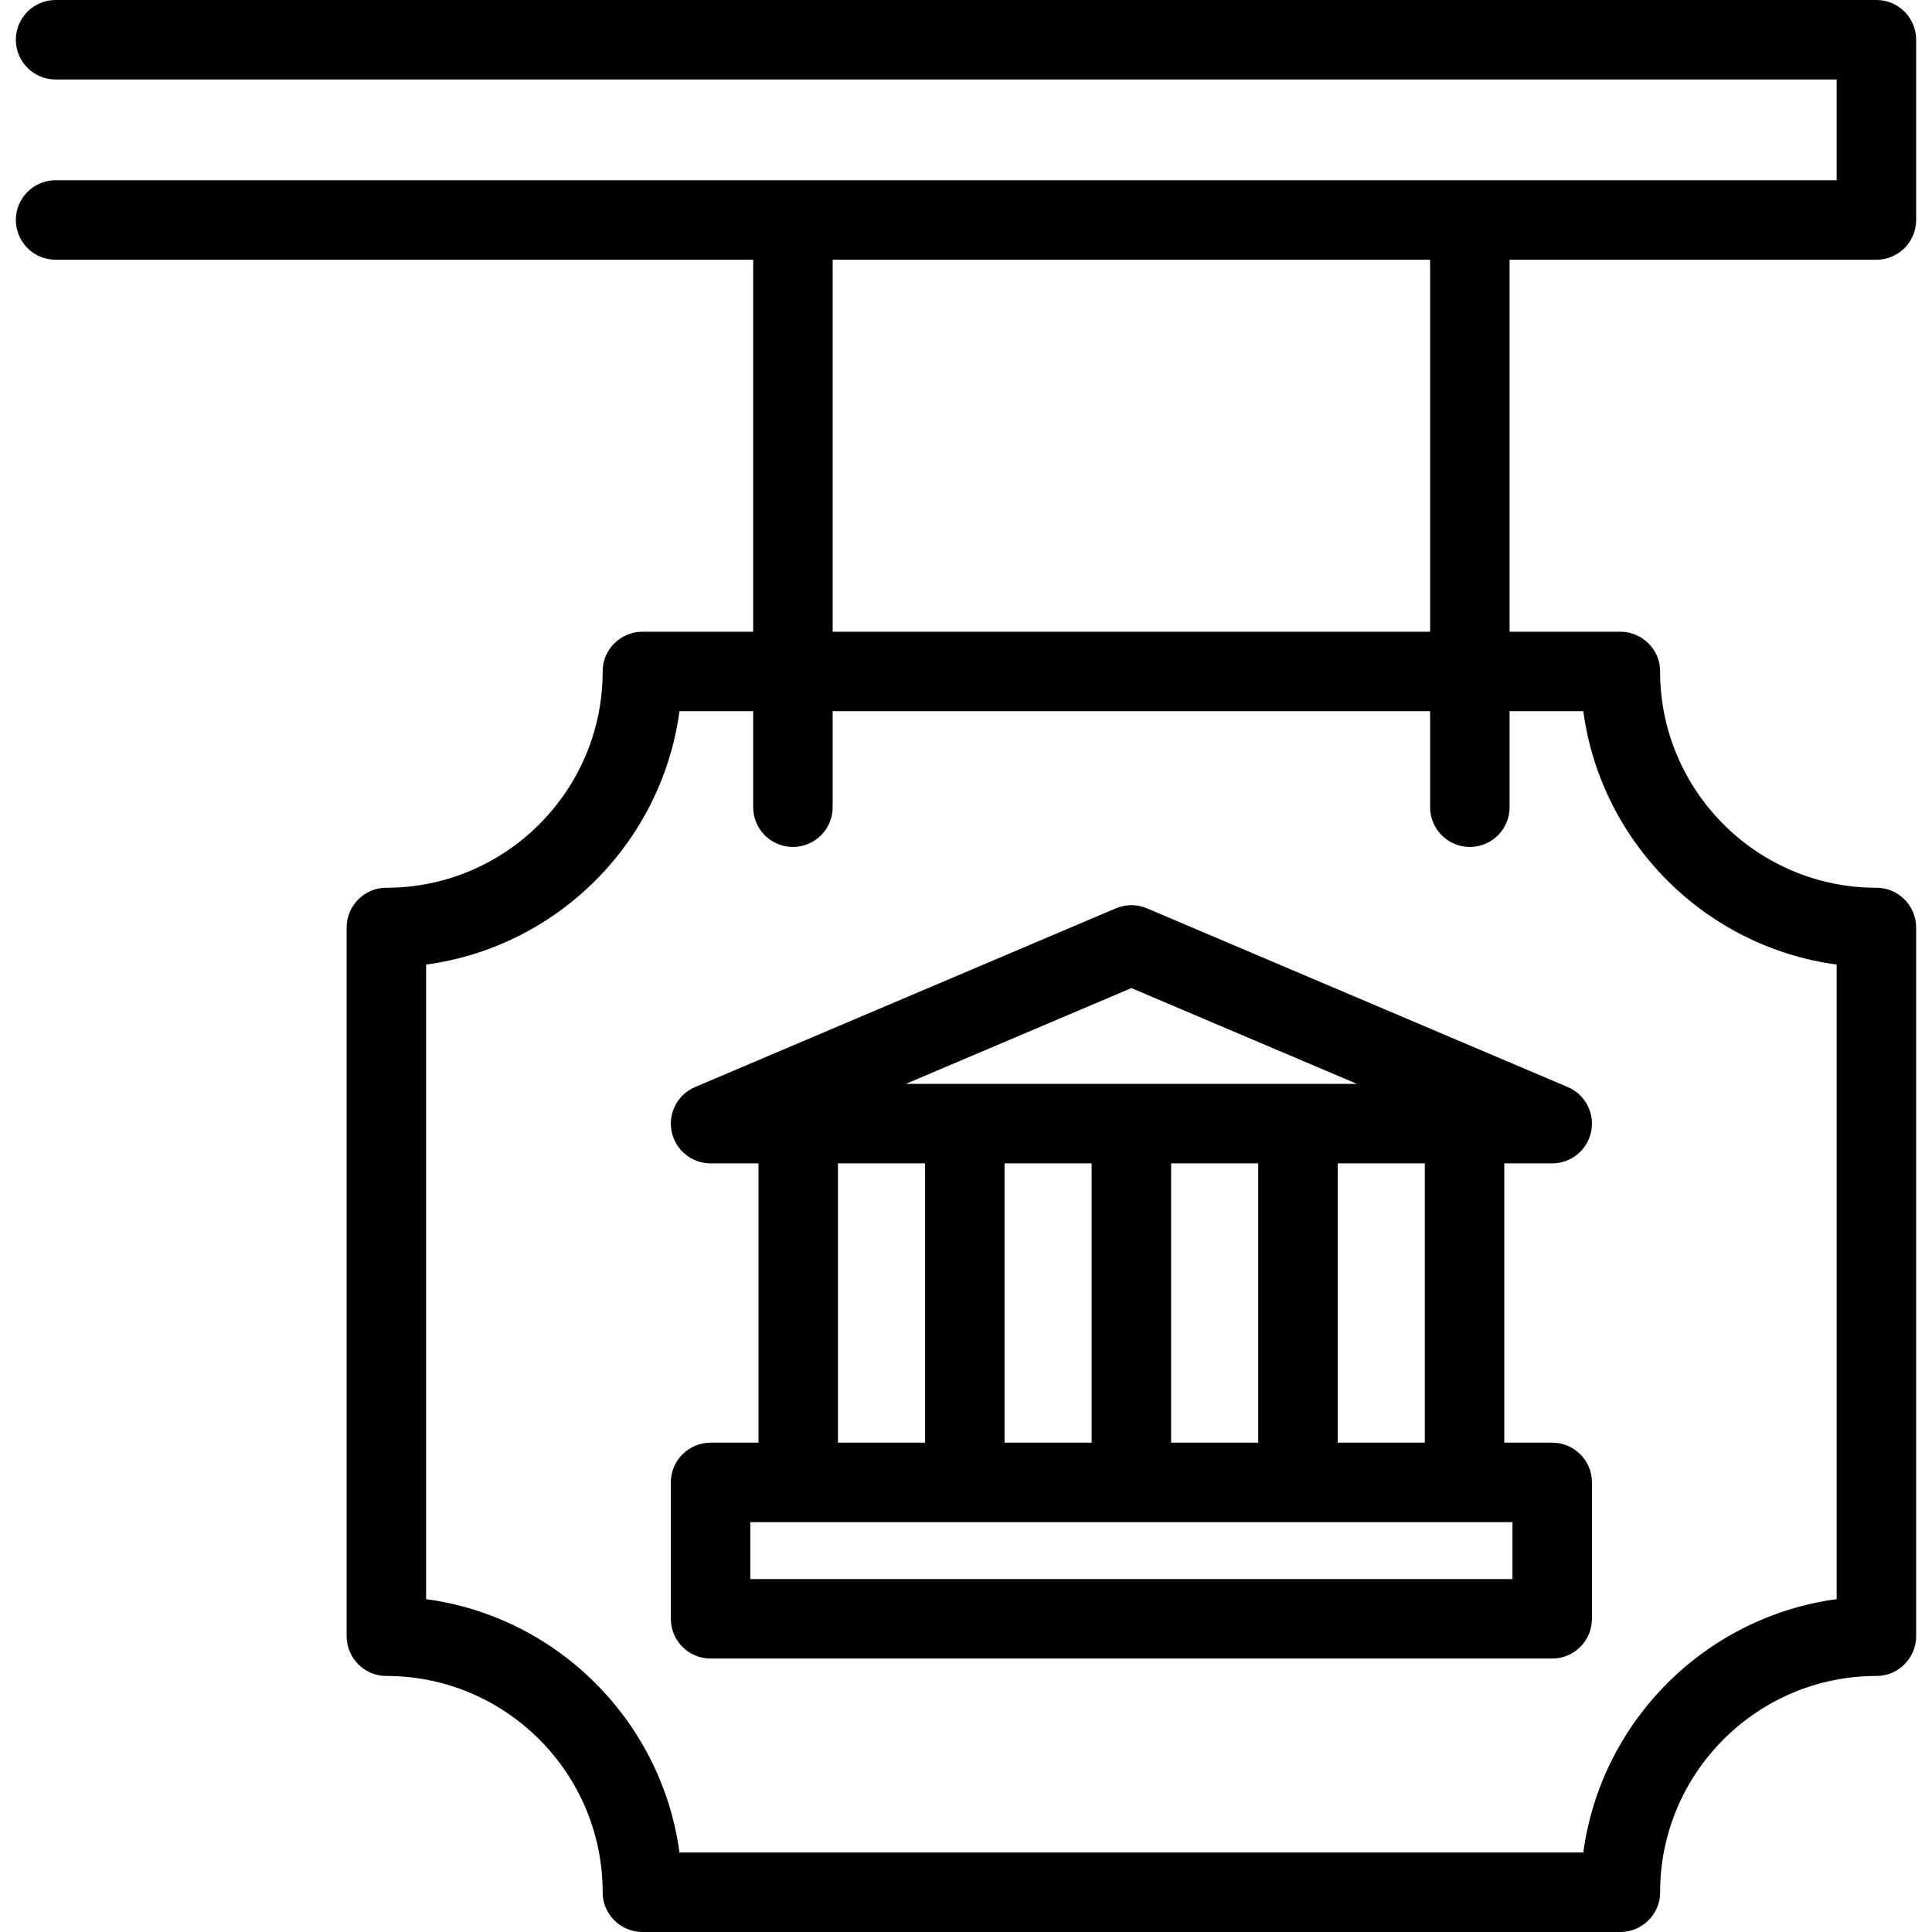
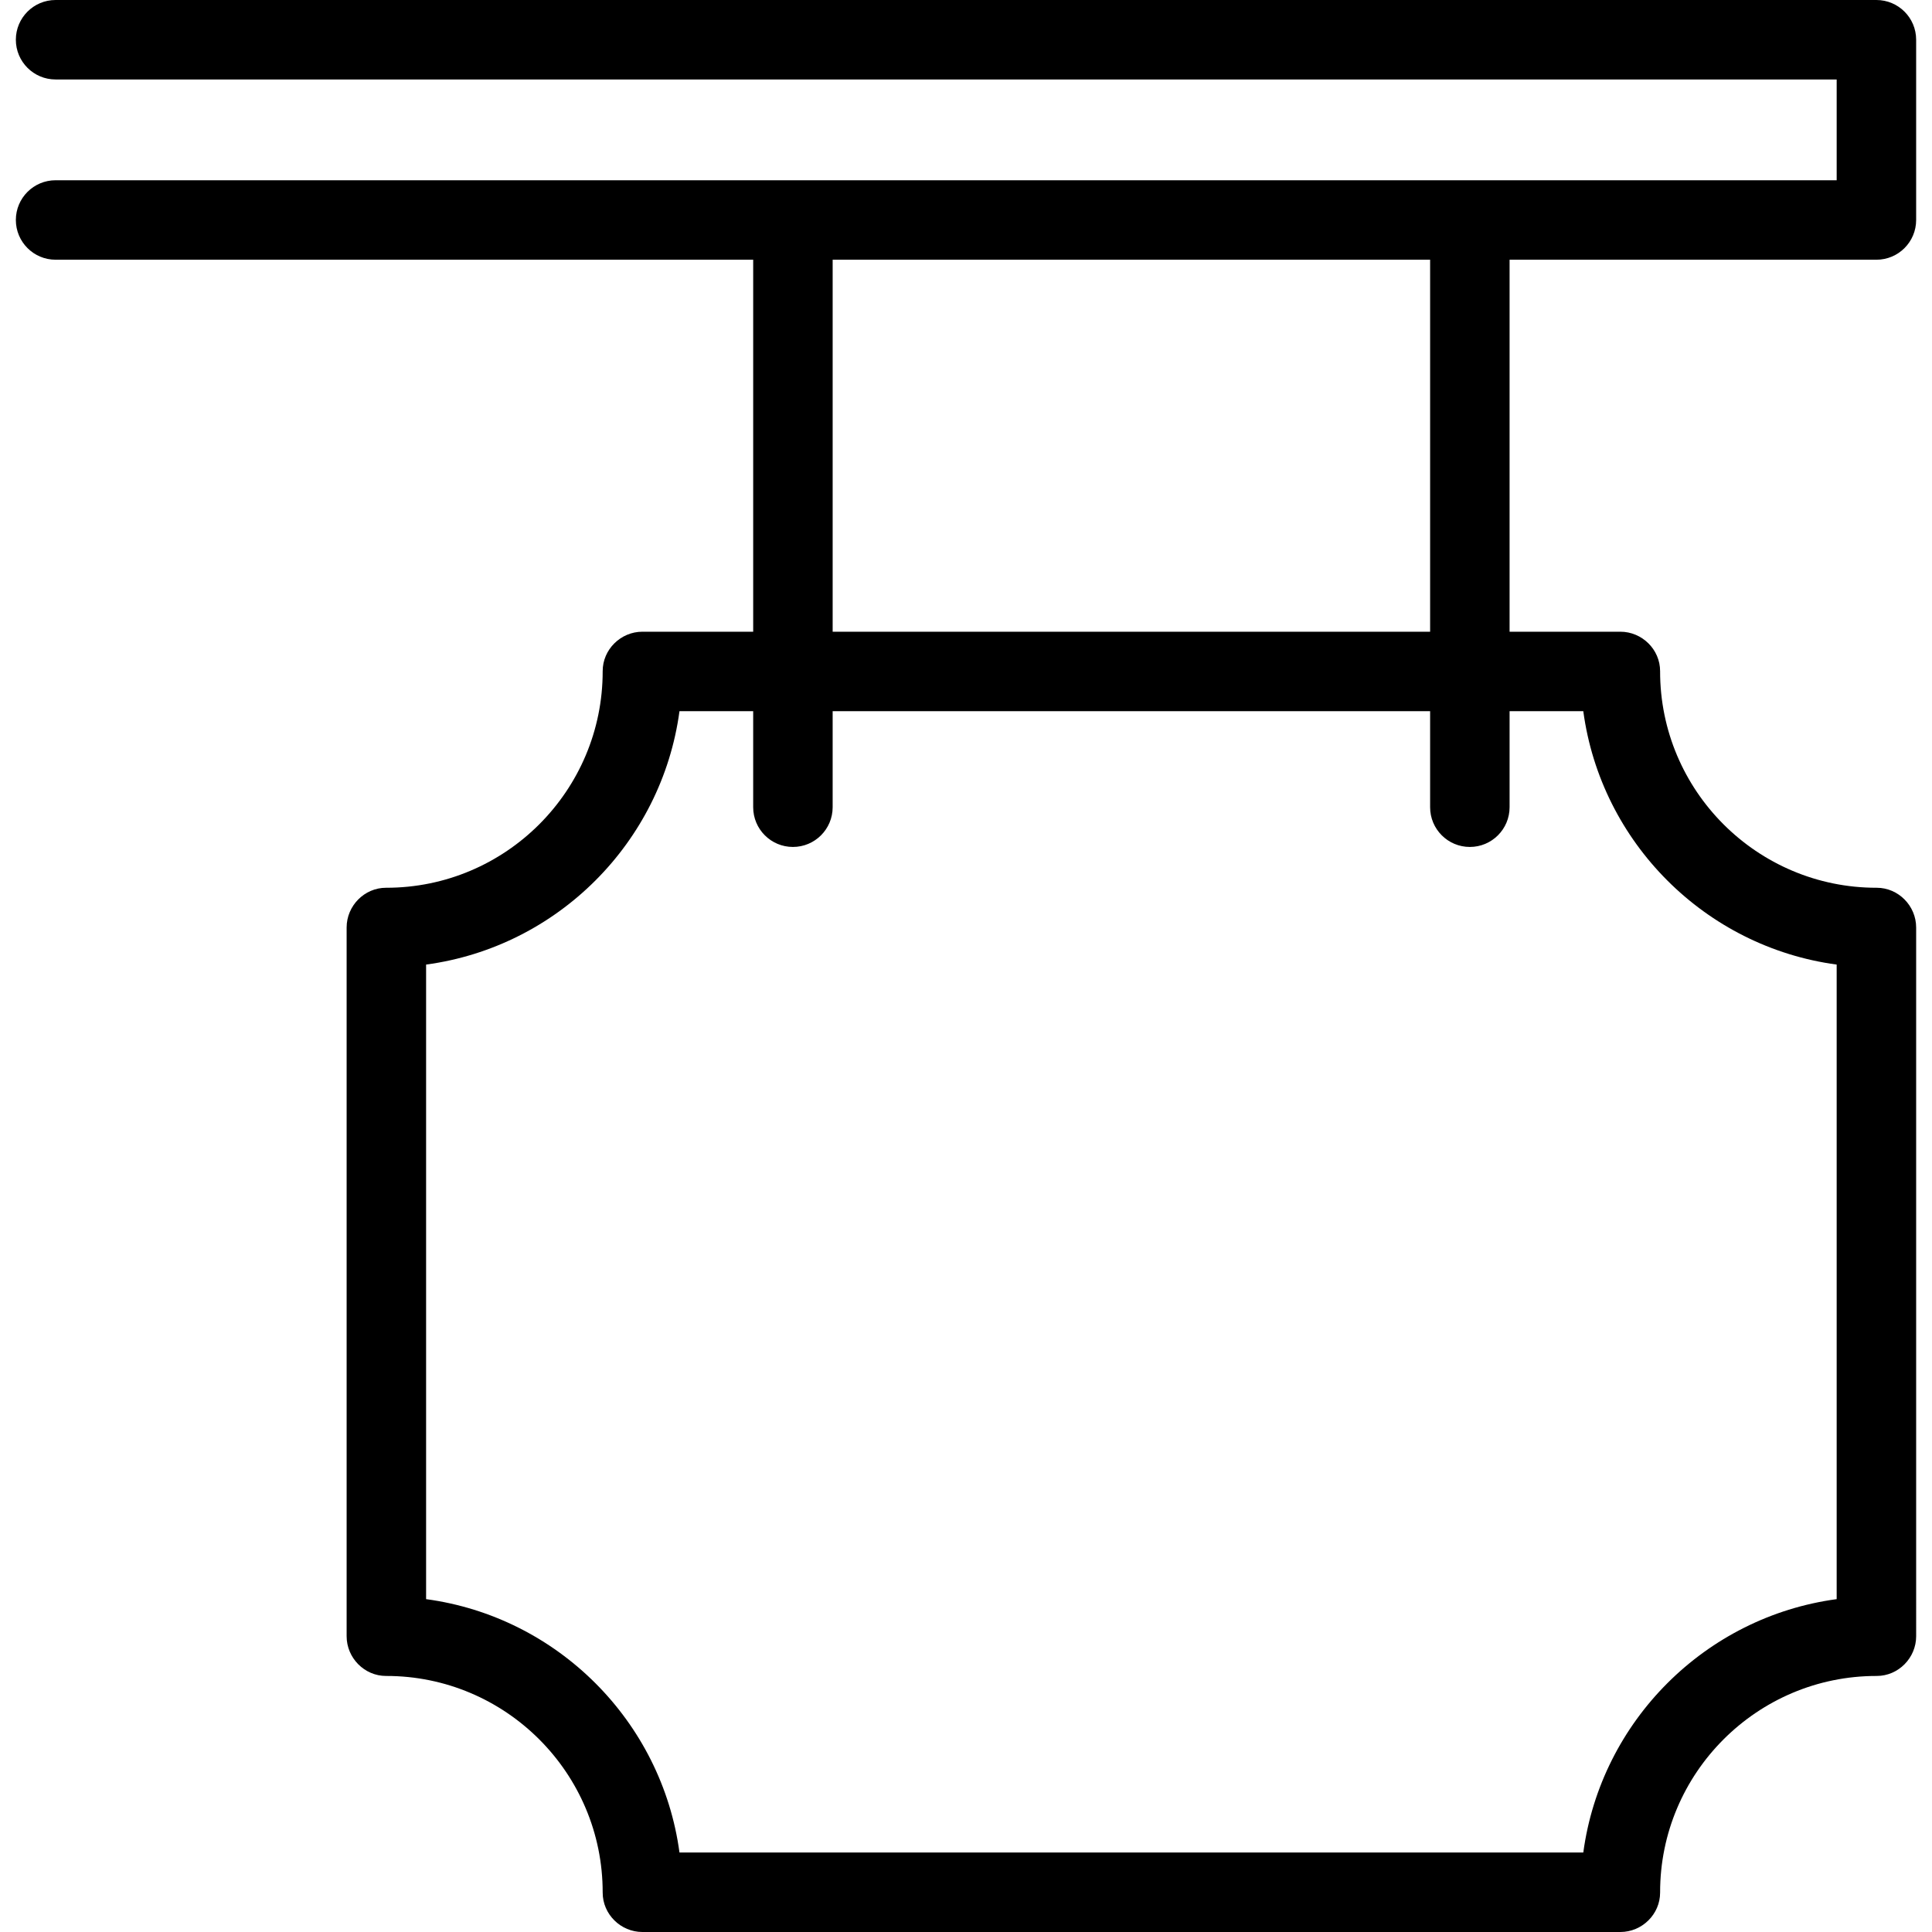
<svg xmlns="http://www.w3.org/2000/svg" fill="#000000" height="800px" width="800px" version="1.1" id="Layer_1" viewBox="0 0 511.999 511.999" xml:space="preserve">
  <g>
    <g>
      <g>
-         <path d="M411.35,382.323h-12.7v-74.02h12.7c5.005,0,9.32-3.524,10.318-8.43s-1.595-9.835-6.202-11.793l-111.518-47.363     c-2.633-1.118-5.605-1.118-8.235,0L184.194,288.08c-4.608,1.957-7.201,6.887-6.202,11.793c0.998,4.906,5.313,8.43,10.318,8.43     h12.7v74.02h-12.7c-5.816,0-10.53,4.715-10.53,10.53v36.149c0,5.816,4.715,10.53,10.53,10.53H411.35     c5.816,0,10.53-4.715,10.53-10.53v-36.149C421.88,387.038,417.165,382.323,411.35,382.323z M299.828,261.852l59.786,25.391     H240.042L299.828,261.852z M377.588,308.302v74.02h-23.083v-74.02H377.588z M333.443,308.302v74.02h-23.084v-74.02H333.443z      M289.298,308.302v74.02h-23.084v-74.02H289.298z M222.07,308.304h23.083v74.02H222.07V308.304z M400.818,418.472H198.84v-15.088     h201.978V418.472z" />
        <path d="M497.342,235.266c-31.667,0.041-57.439-25.731-57.398-57.398c0.007-5.75-4.781-10.456-10.53-10.456h-29.359V68.83h97.213     c5.816,0,10.53-4.715,10.53-10.53V10.53c0-5.816-4.715-10.53-10.53-10.53H14.731C8.915,0,4.2,4.715,4.2,10.53     c0,5.816,4.715,10.53,10.53,10.53h472.006v26.708H14.731c-5.816,0-10.53,4.715-10.53,10.53s4.715,10.53,10.53,10.53h184.871     v98.582h-29.357c-5.75,0-10.537,4.706-10.53,10.456c0.041,31.667-25.731,57.438-57.398,57.398     c-5.75-0.007-10.456,4.781-10.456,10.53v187.819c0,5.75,4.706,10.537,10.456,10.53c31.667-0.041,57.438,25.731,57.398,57.398     c-0.007,5.75,4.781,10.456,10.53,10.456h259.17c5.75,0,10.537-4.706,10.53-10.456c-0.041-31.667,25.731-57.438,57.398-57.398     c5.75,0.007,10.456-4.781,10.456-10.53V245.797C507.798,240.047,503.092,235.259,497.342,235.266z M220.662,68.83h158.333v98.583     H220.662V68.83z M486.738,423.789c-34.816,4.694-62.454,32.331-67.149,67.149H180.069c-4.694-34.818-32.331-62.455-67.149-67.149     V255.622c34.816-4.694,62.454-32.331,67.149-67.149h19.532v25.446c0,5.816,4.715,10.53,10.53,10.53s10.53-4.715,10.53-10.53     v-25.446h158.333v25.446c0,5.816,4.715,10.53,10.53,10.53c5.816,0,10.53-4.715,10.53-10.53v-25.446h19.533     c4.694,34.818,32.331,62.455,67.149,67.149V423.789z" />
      </g>
    </g>
  </g>
</svg>